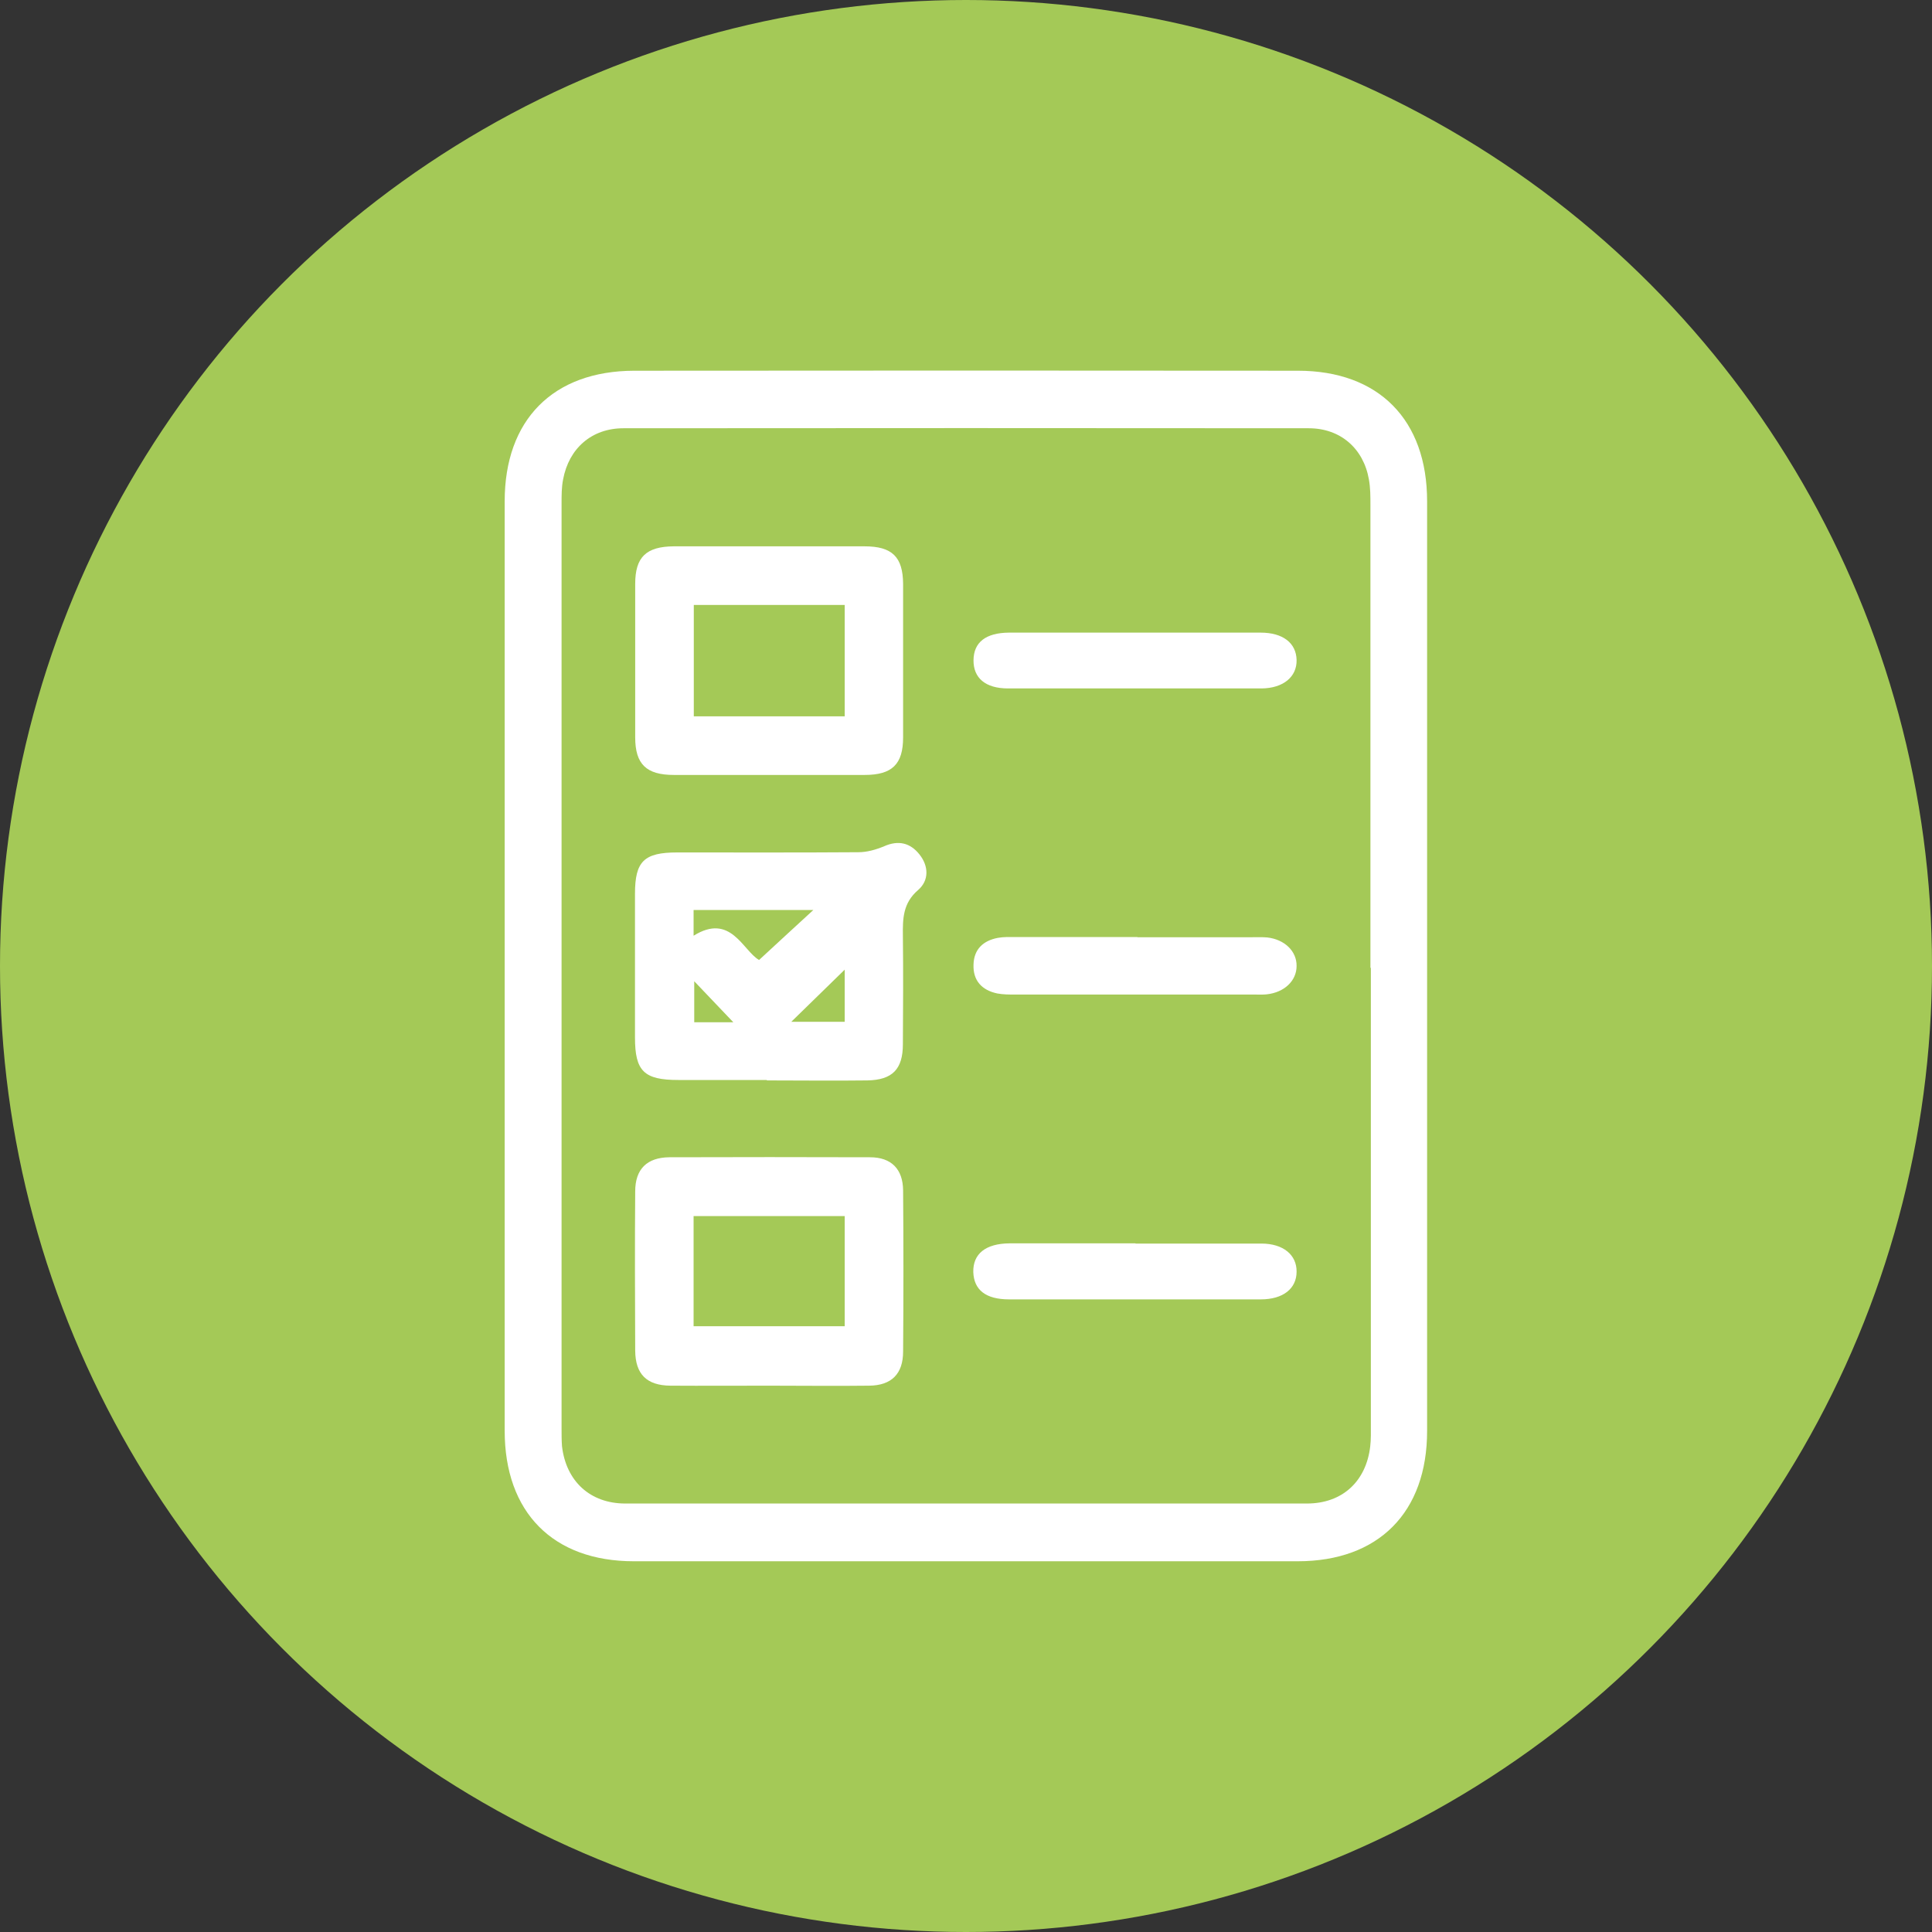
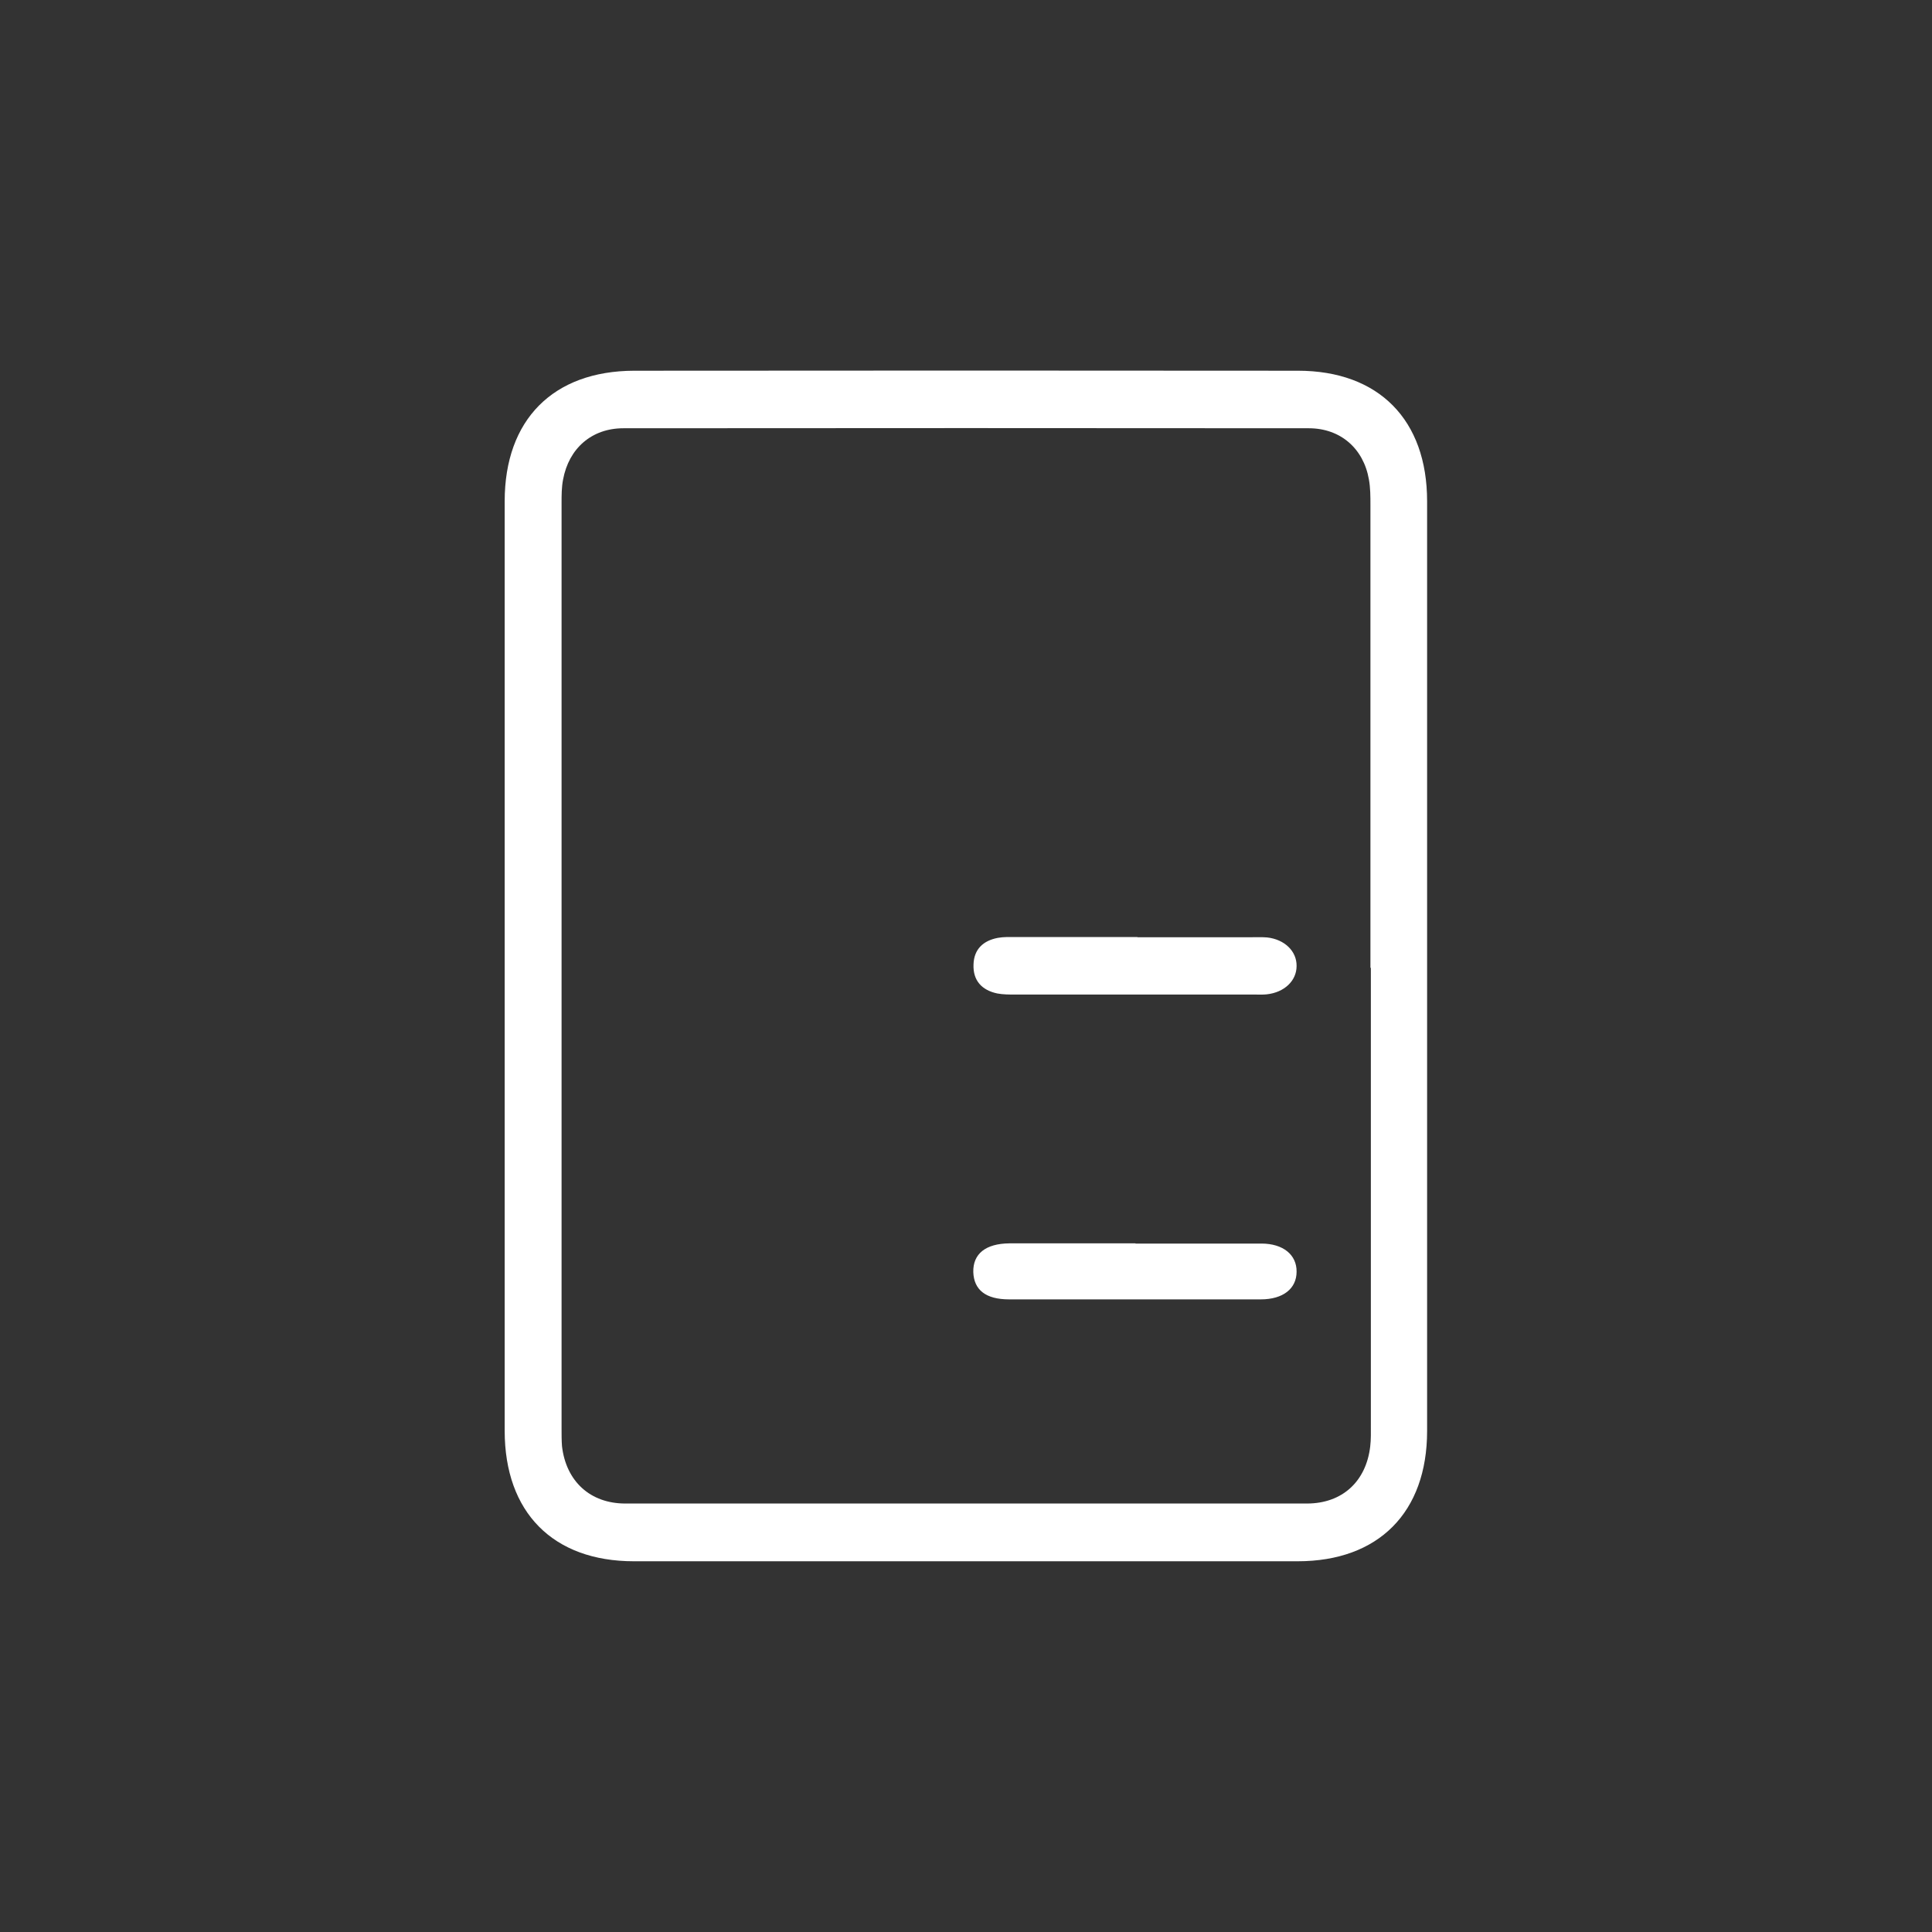
<svg xmlns="http://www.w3.org/2000/svg" id="Calque_1" data-name="Calque 1" width="90" height="90" viewBox="0 0 90 90">
  <rect x="0" y="0" width="90" height="90" fill="#333333" stroke="none" />
  <defs>
    <style>
      .cls-1 {
        fill: #a4c957;
      }

      .cls-1, .cls-2 {
        stroke-width: 0px;
      }

      .cls-2 {
        fill: #fff;
      }
    </style>
  </defs>
-   <circle class="cls-1" cx="45" cy="45" r="45" />
  <g>
    <path class="cls-2" d="M23.51,44.91c0-7.19,0-14.38,0-21.56,0-3.79,2.25-6.07,6.03-6.08,10.31-.01,20.62-.01,30.92,0,3.77,0,6.02,2.29,6.02,6.08,0,14.44,0,28.87,0,43.31,0,3.79-2.26,6.07-6.03,6.07-10.31,0-20.62,0-30.92,0-3.77,0-6.02-2.28-6.02-6.08,0-7.25,0-14.5,0-21.75ZM63.84,45.09c0-7.19,0-14.37,0-21.56,0-.4,0-.8-.07-1.19-.25-1.45-1.33-2.39-2.8-2.39-10.64-.01-21.29-.01-31.93,0-1.47,0-2.54.93-2.81,2.39-.07.36-.07.73-.07,1.09,0,14.37,0,28.75,0,43.12,0,.28,0,.55.02.82.19,1.63,1.31,2.67,2.95,2.67,10.58,0,21.16,0,31.75,0,1.65,0,2.76-1.03,2.95-2.66.04-.33.03-.67.03-1.01,0-7.1,0-14.19,0-21.29Z" />
-     <path class="cls-2" d="M35.73,50.31c-1.38,0-2.75,0-4.13,0-1.6,0-2.02-.41-2.02-1.98,0-2.23,0-4.46,0-6.69,0-1.52.42-1.93,1.97-1.93,2.81,0,5.62.01,8.43-.01.41,0,.83-.12,1.21-.28.66-.29,1.21-.16,1.64.38.44.55.45,1.22-.06,1.66-.71.61-.72,1.33-.71,2.14.02,1.68.01,3.36,0,5.04,0,1.17-.49,1.67-1.66,1.69-1.56.02-3.12,0-4.68,0ZM32.31,43.59c1.73-1.08,2.29.69,3.05,1.13.9-.83,1.71-1.58,2.53-2.33h-5.58v1.2ZM39.35,47.6v-2.43c-.83.81-1.63,1.59-2.49,2.43h2.49ZM34.16,47.62c-.61-.64-1.23-1.29-1.82-1.91v1.91h1.82Z" />
-     <path class="cls-2" d="M35.87,25.45c1.47,0,2.93,0,4.4,0,1.29,0,1.79.49,1.8,1.75,0,2.38,0,4.76,0,7.15,0,1.25-.51,1.75-1.79,1.75-2.96,0-5.92,0-8.89,0-1.28,0-1.8-.5-1.8-1.75,0-2.38,0-4.76,0-7.15,0-1.25.51-1.74,1.8-1.75,1.5,0,2.99,0,4.49,0ZM39.35,28.18h-7.03v5.19h7.03v-5.19Z" />
-     <path class="cls-2" d="M35.81,64.55c-1.53,0-3.05.01-4.58,0-1.1-.01-1.63-.53-1.64-1.63-.01-2.47-.02-4.95,0-7.42,0-1.04.55-1.58,1.59-1.59,3.12-.01,6.23-.01,9.35,0,.99,0,1.53.55,1.54,1.54.02,2.5.02,5.01,0,7.51,0,1.04-.54,1.58-1.58,1.59-1.56.02-3.12,0-4.67,0ZM32.31,61.78h7.04v-5.13h-7.04v5.13Z" />
    <path class="cls-2" d="M52.99,43.66c1.77,0,3.54,0,5.31,0,.24,0,.49-.01.73.01.81.09,1.38.64,1.37,1.33,0,.69-.57,1.23-1.39,1.32-.18.02-.37.01-.55.01-3.73,0-7.45,0-11.18,0-.27,0-.55,0-.82-.05-.72-.15-1.14-.6-1.11-1.35.02-.71.45-1.11,1.13-1.24.27-.05.55-.04.82-.04,1.89,0,3.79,0,5.68,0Z" />
-     <path class="cls-2" d="M52.86,29.47c1.95,0,3.91,0,5.86,0,1.04,0,1.66.48,1.68,1.27.02.79-.62,1.32-1.63,1.33-3.94,0-7.87,0-11.81,0-1.06,0-1.62-.49-1.61-1.32.01-.83.57-1.27,1.65-1.28,1.95,0,3.91,0,5.86,0Z" />
    <path class="cls-2" d="M52.9,57.93c1.95,0,3.91,0,5.86,0,1.02,0,1.65.53,1.64,1.31,0,.79-.63,1.29-1.67,1.29-3.91,0-7.81,0-11.72,0-1.09,0-1.64-.44-1.67-1.27-.02-.85.57-1.33,1.69-1.34,1.95,0,3.91,0,5.86,0Z" />
  </g>
</svg>